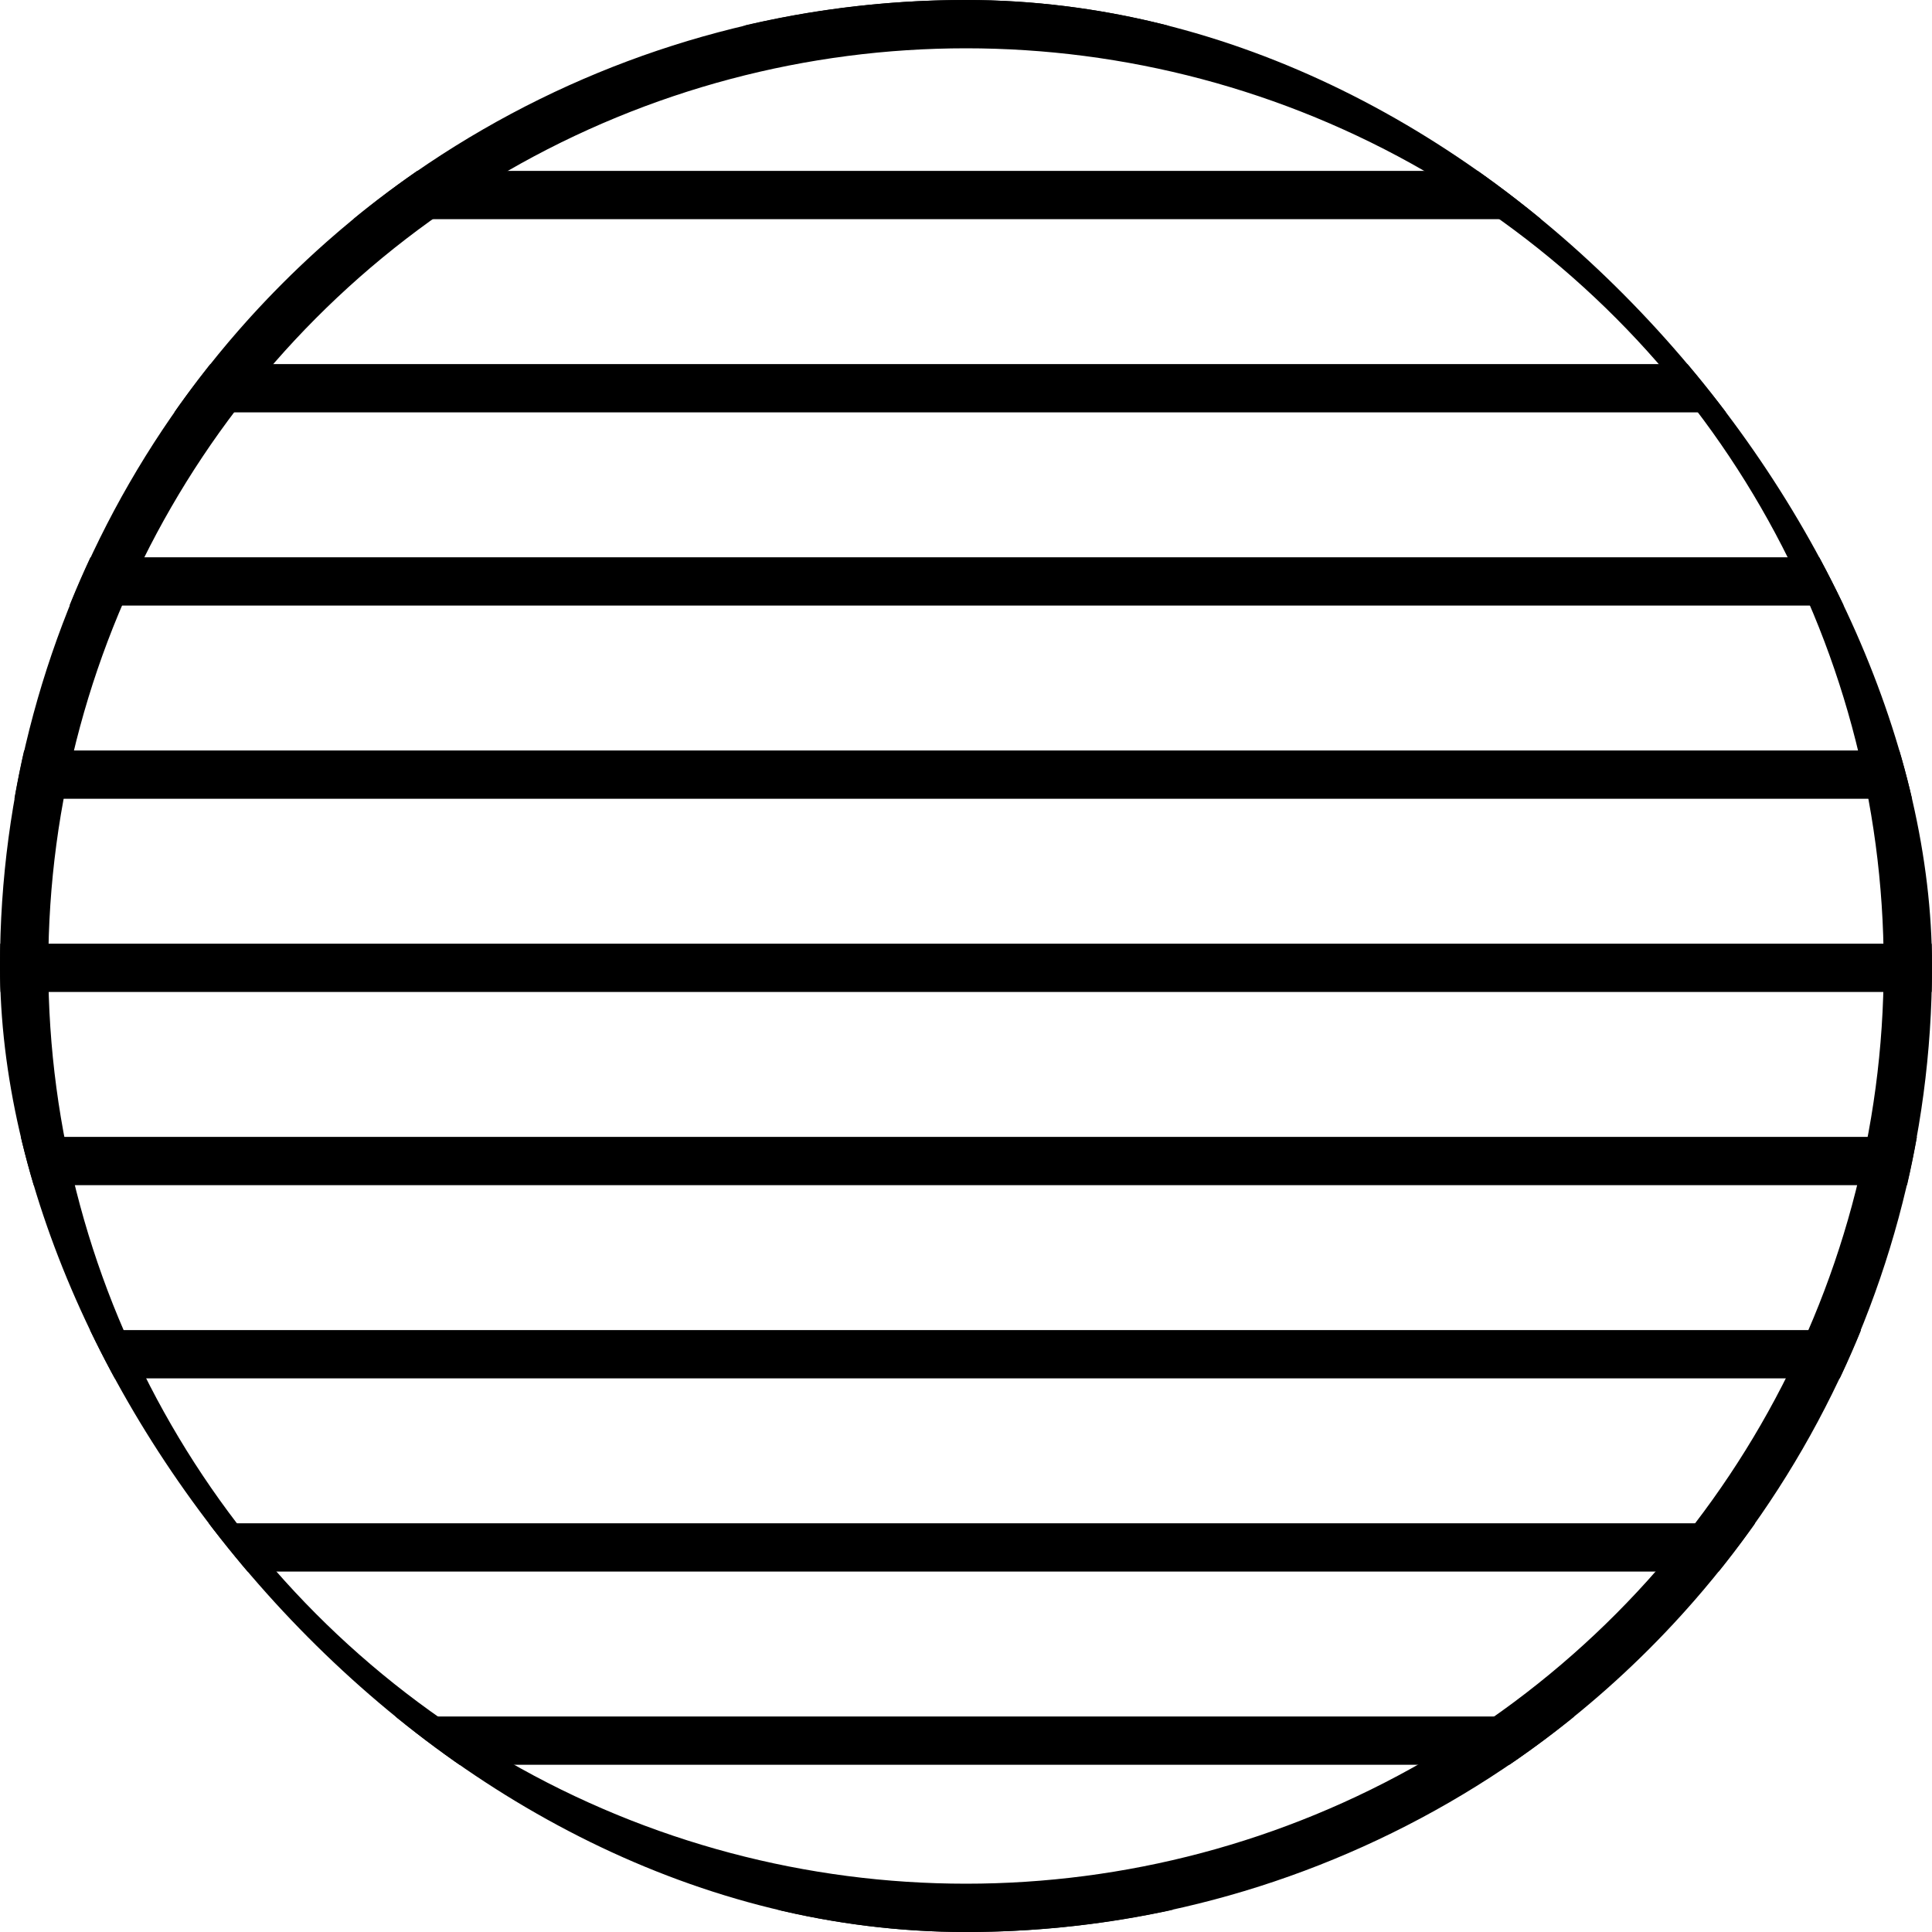
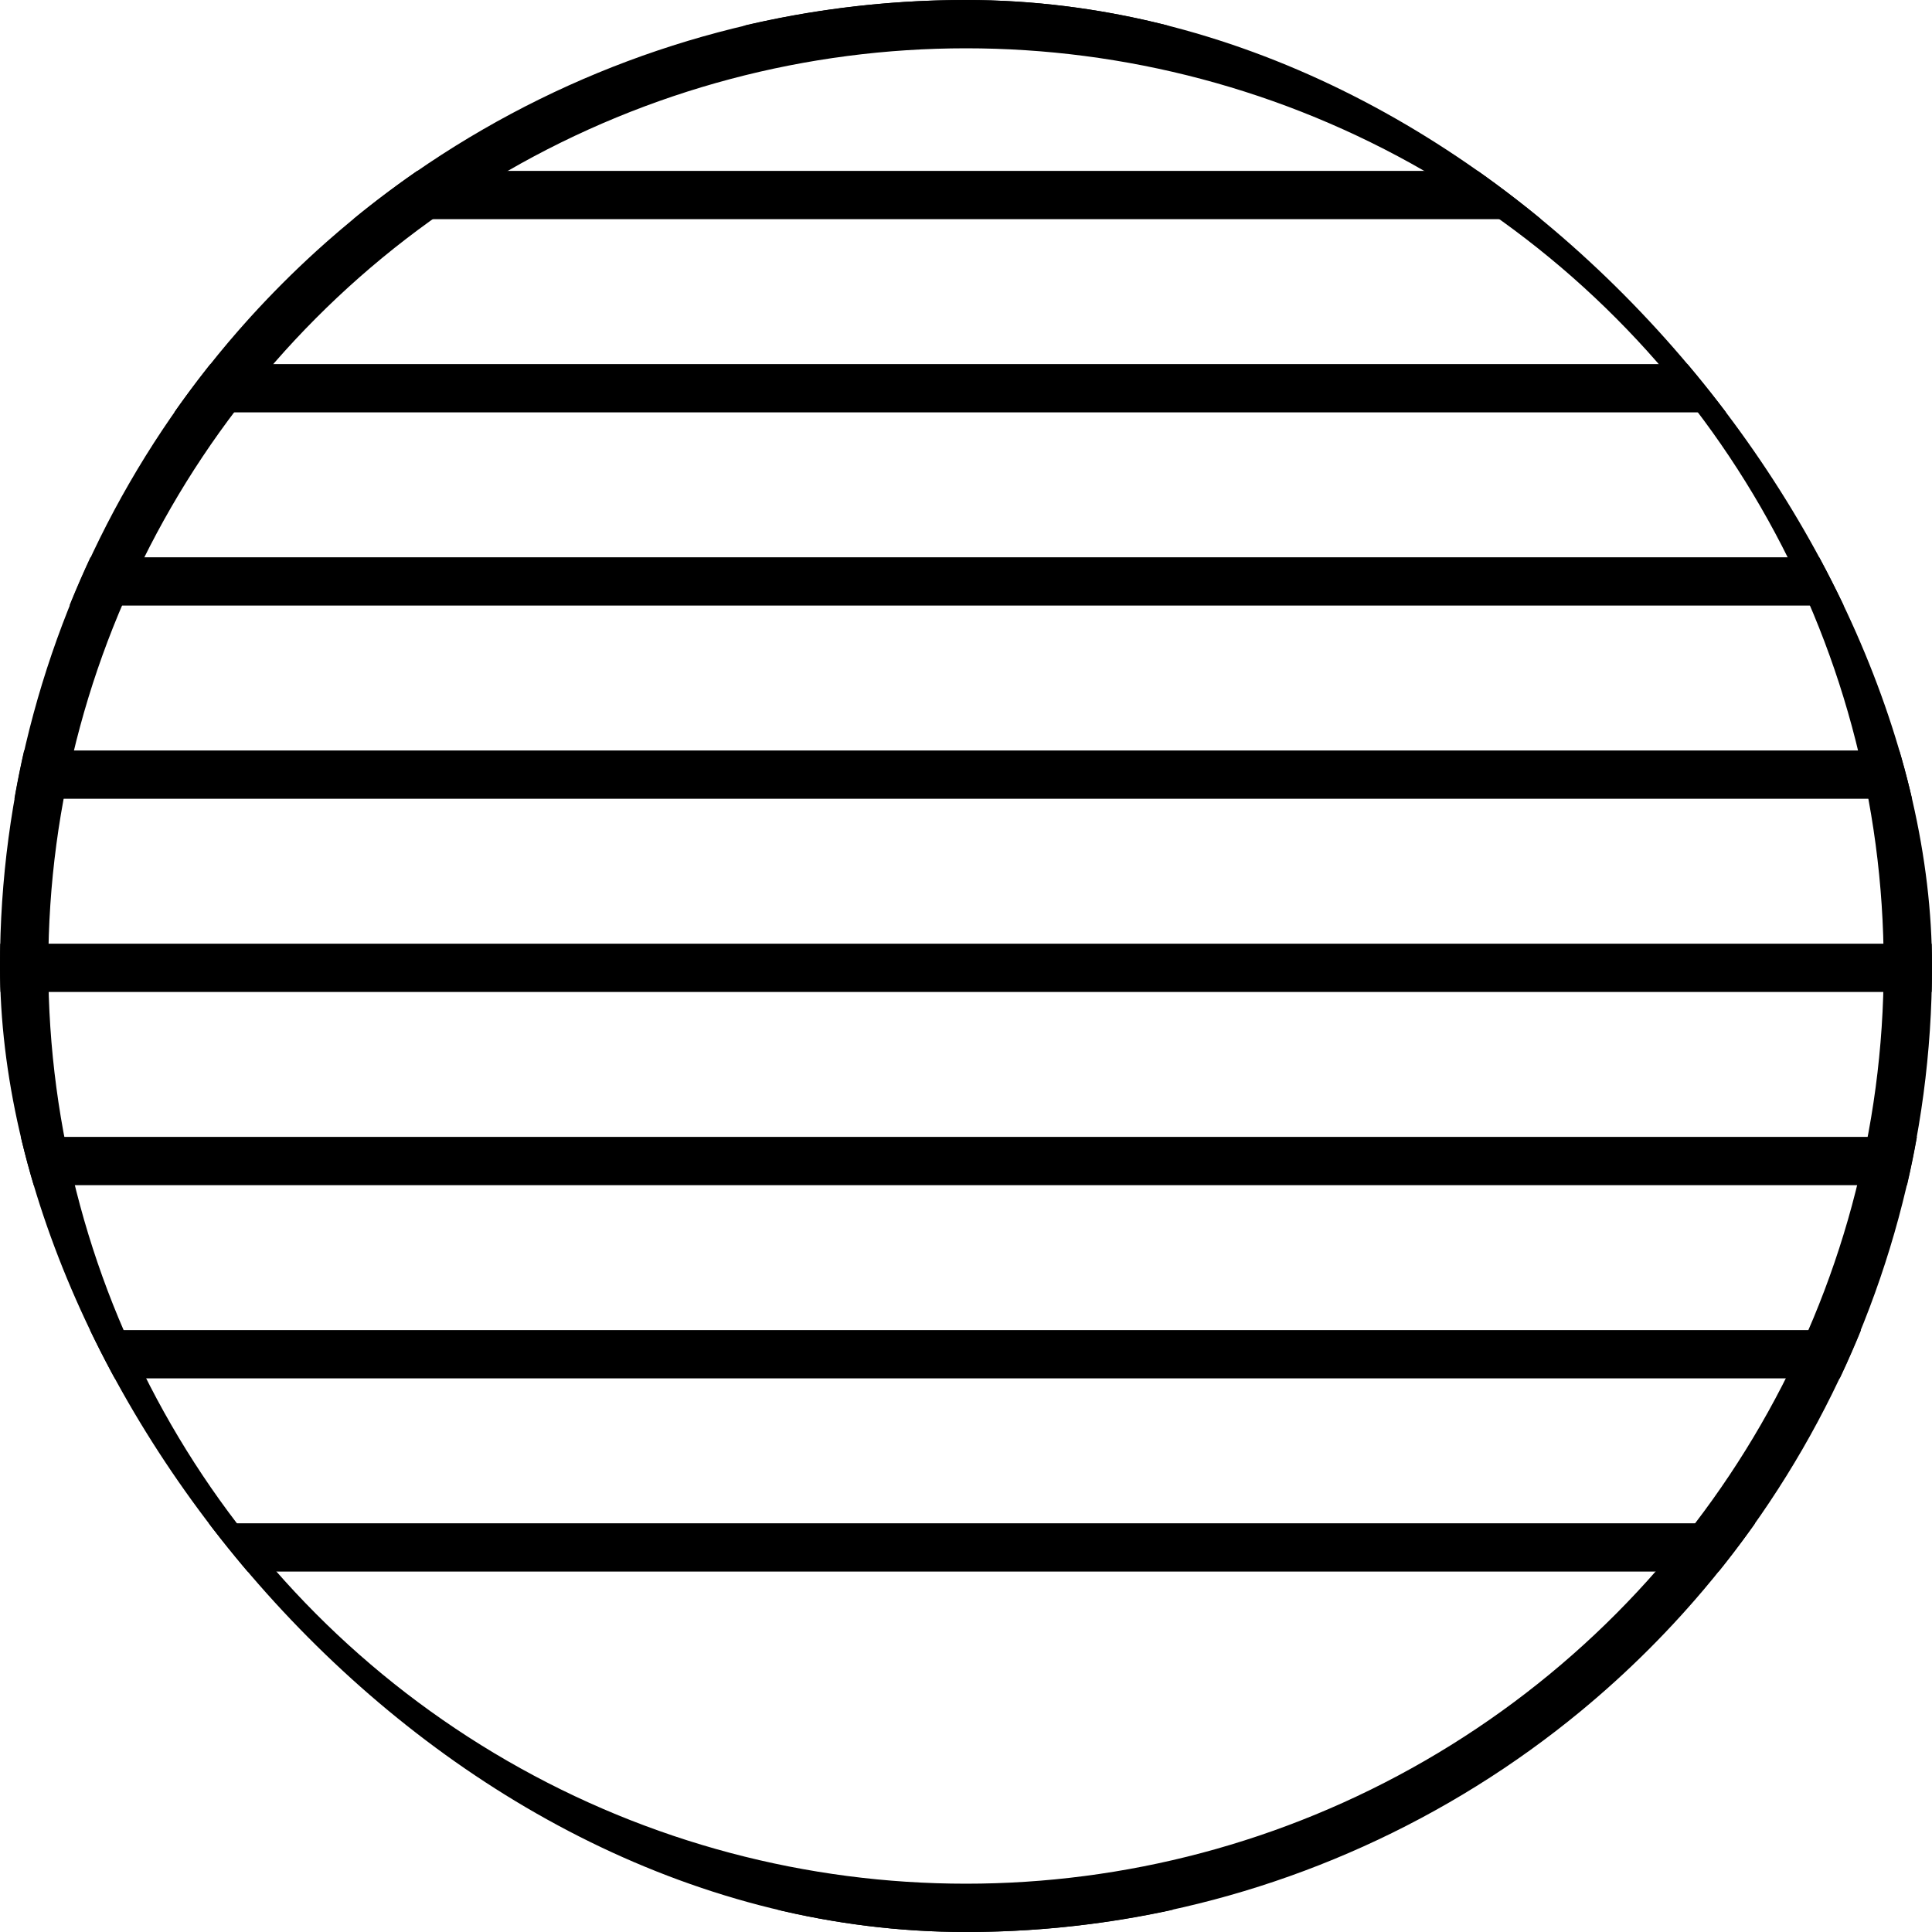
<svg xmlns="http://www.w3.org/2000/svg" width="40" height="40" viewBox="0 0 40 40" fill="none">
  <g clip-path="url(#clip0)">
    <circle cx="20" cy="20" r="19.5" stroke="black" />
    <line x1="43" y1="20.038" x2="-3" y2="20.038" stroke="black" />
    <line x1="43" y1="24.038" x2="-3" y2="24.038" stroke="black" />
    <line x1="43" y1="28.038" x2="-3" y2="28.038" stroke="black" />
    <line x1="43" y1="32.038" x2="-3" y2="32.038" stroke="black" />
-     <line x1="43" y1="36.038" x2="-3" y2="36.038" stroke="black" />
    <line x1="43" y1="40.038" x2="-3" y2="40.038" stroke="black" />
    <line x1="43" y1="16.038" x2="-3" y2="16.038" stroke="black" />
    <line x1="43" y1="12.038" x2="-3" y2="12.038" stroke="black" />
    <line x1="43" y1="8.038" x2="-3" y2="8.038" stroke="black" />
    <line x1="43" y1="4.038" x2="-3" y2="4.038" stroke="black" />
    <line x1="43" y1="0.038" x2="-3" y2="0.038" stroke="black" />
  </g>
  <defs>
    <clipPath id="clip0">
      <rect width="40" height="40" rx="20" fill="white" />
    </clipPath>
  </defs>
</svg>